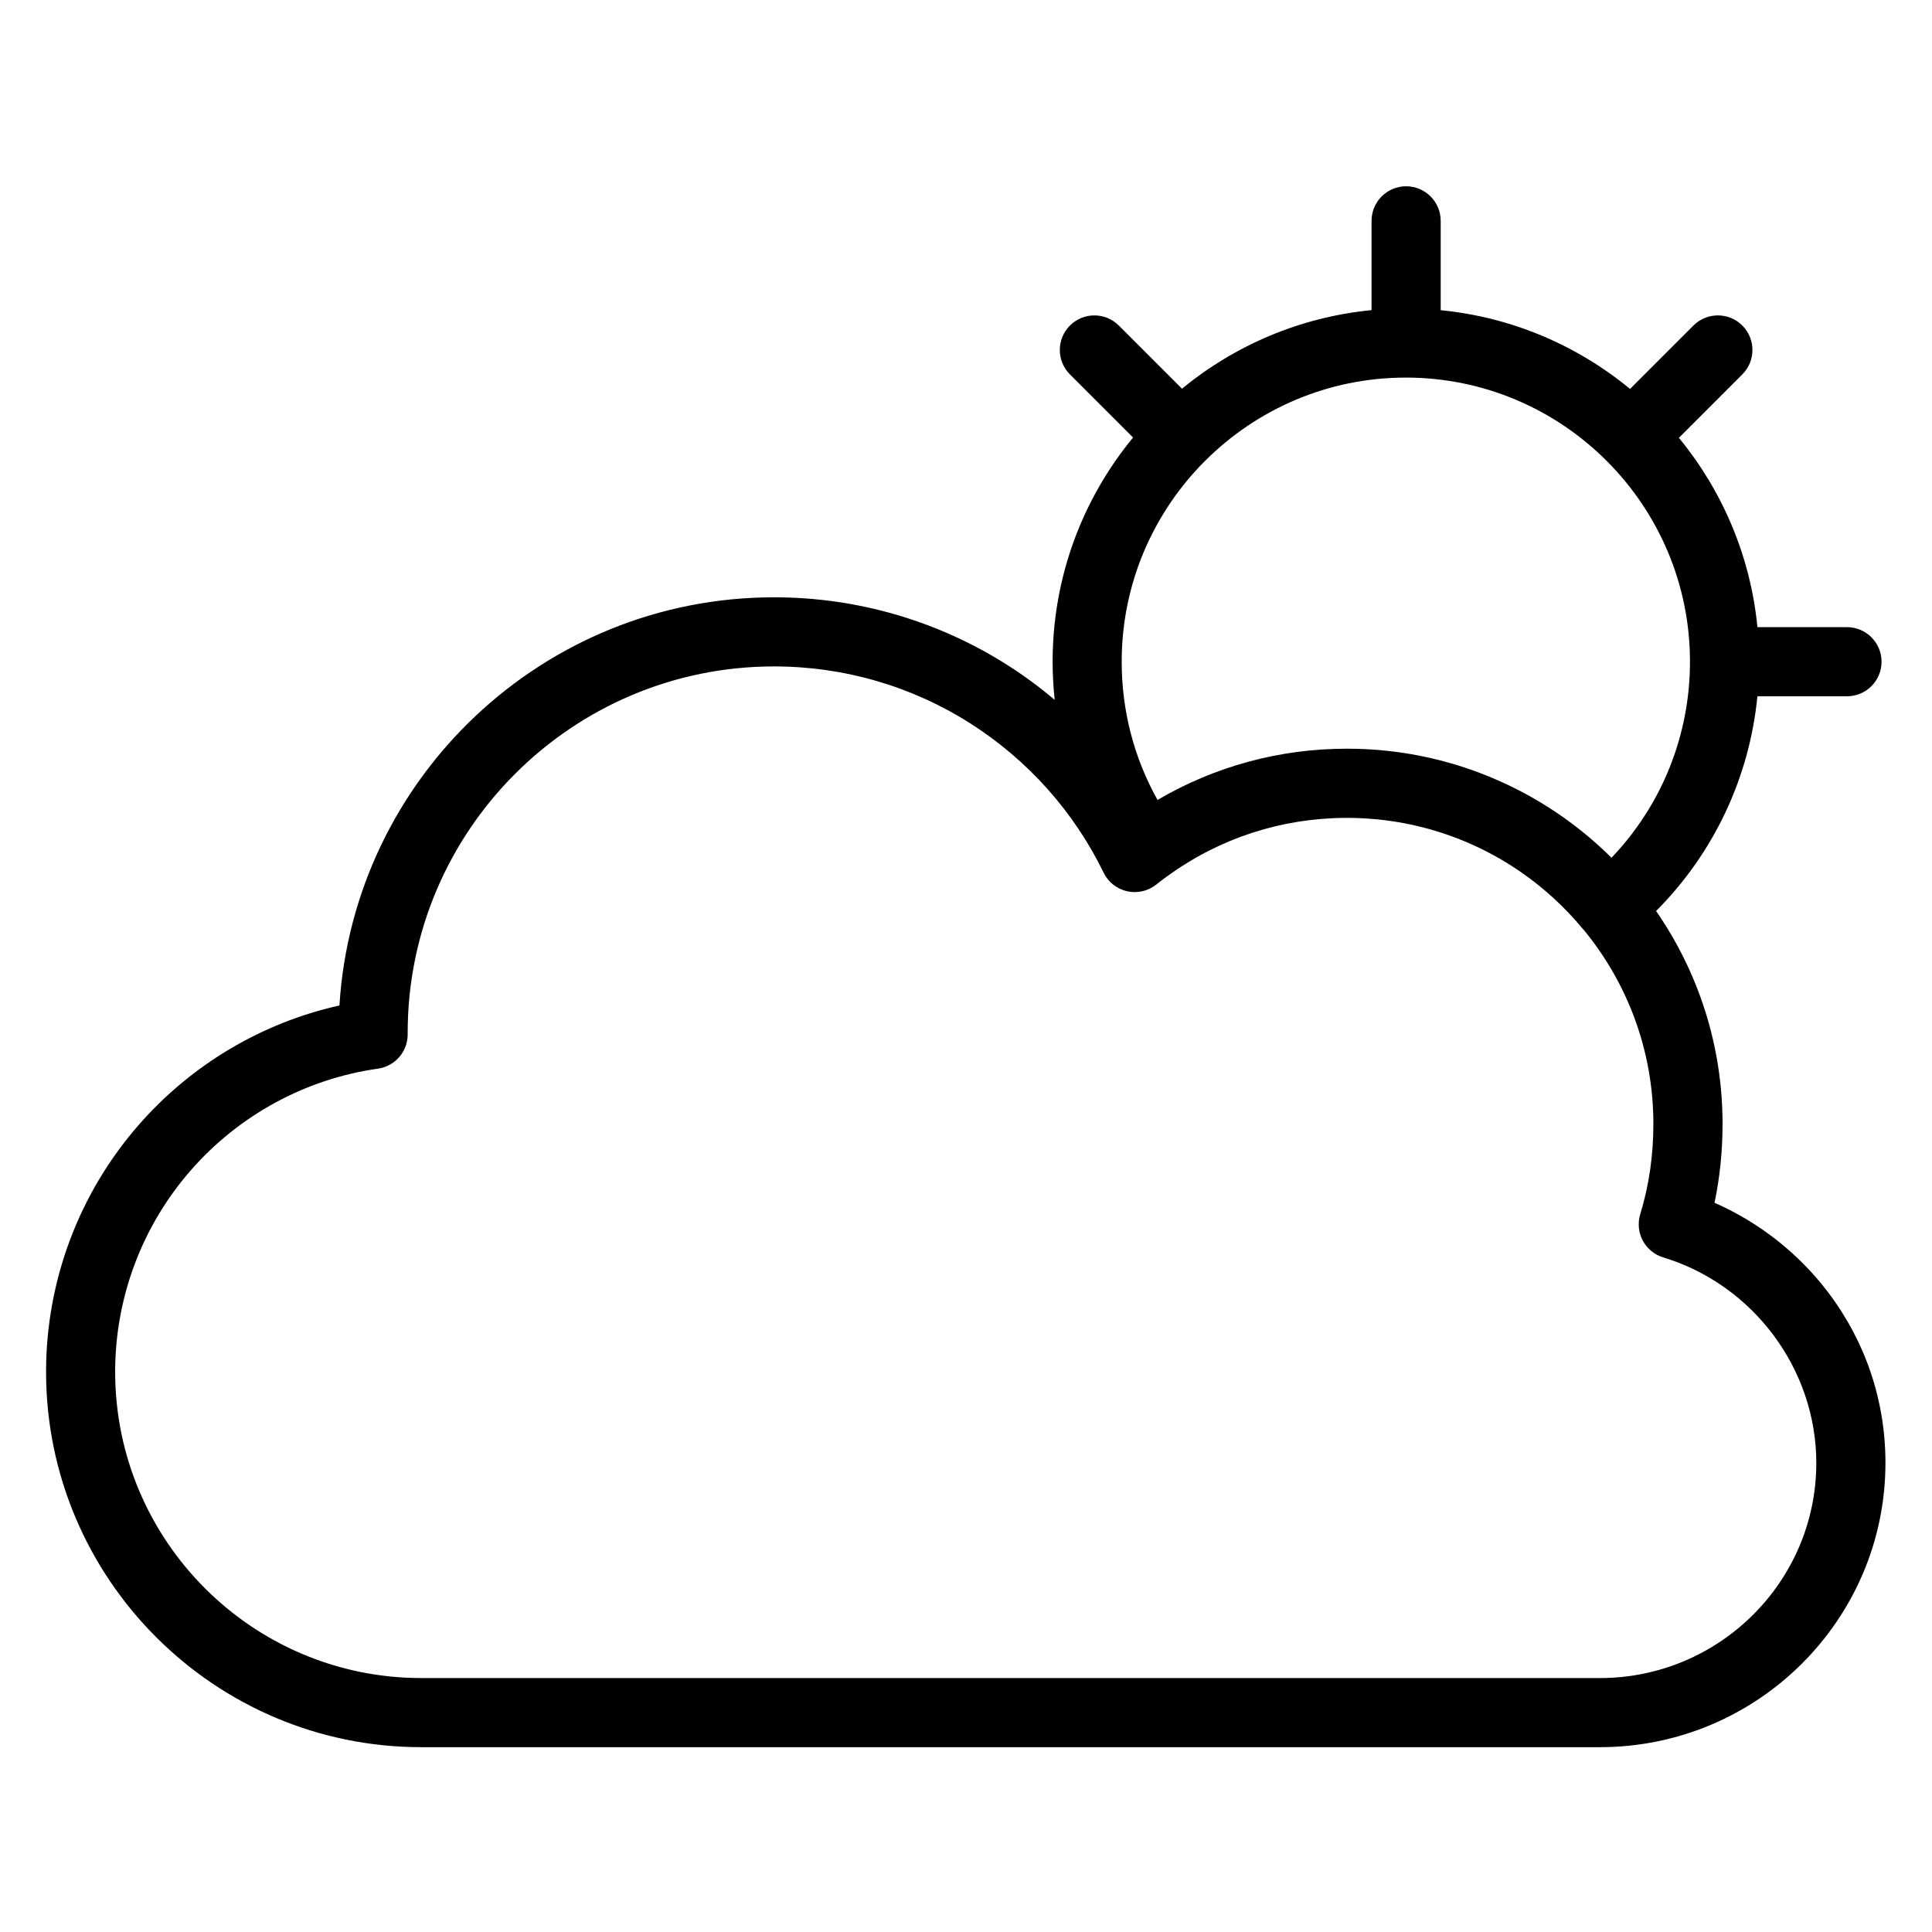
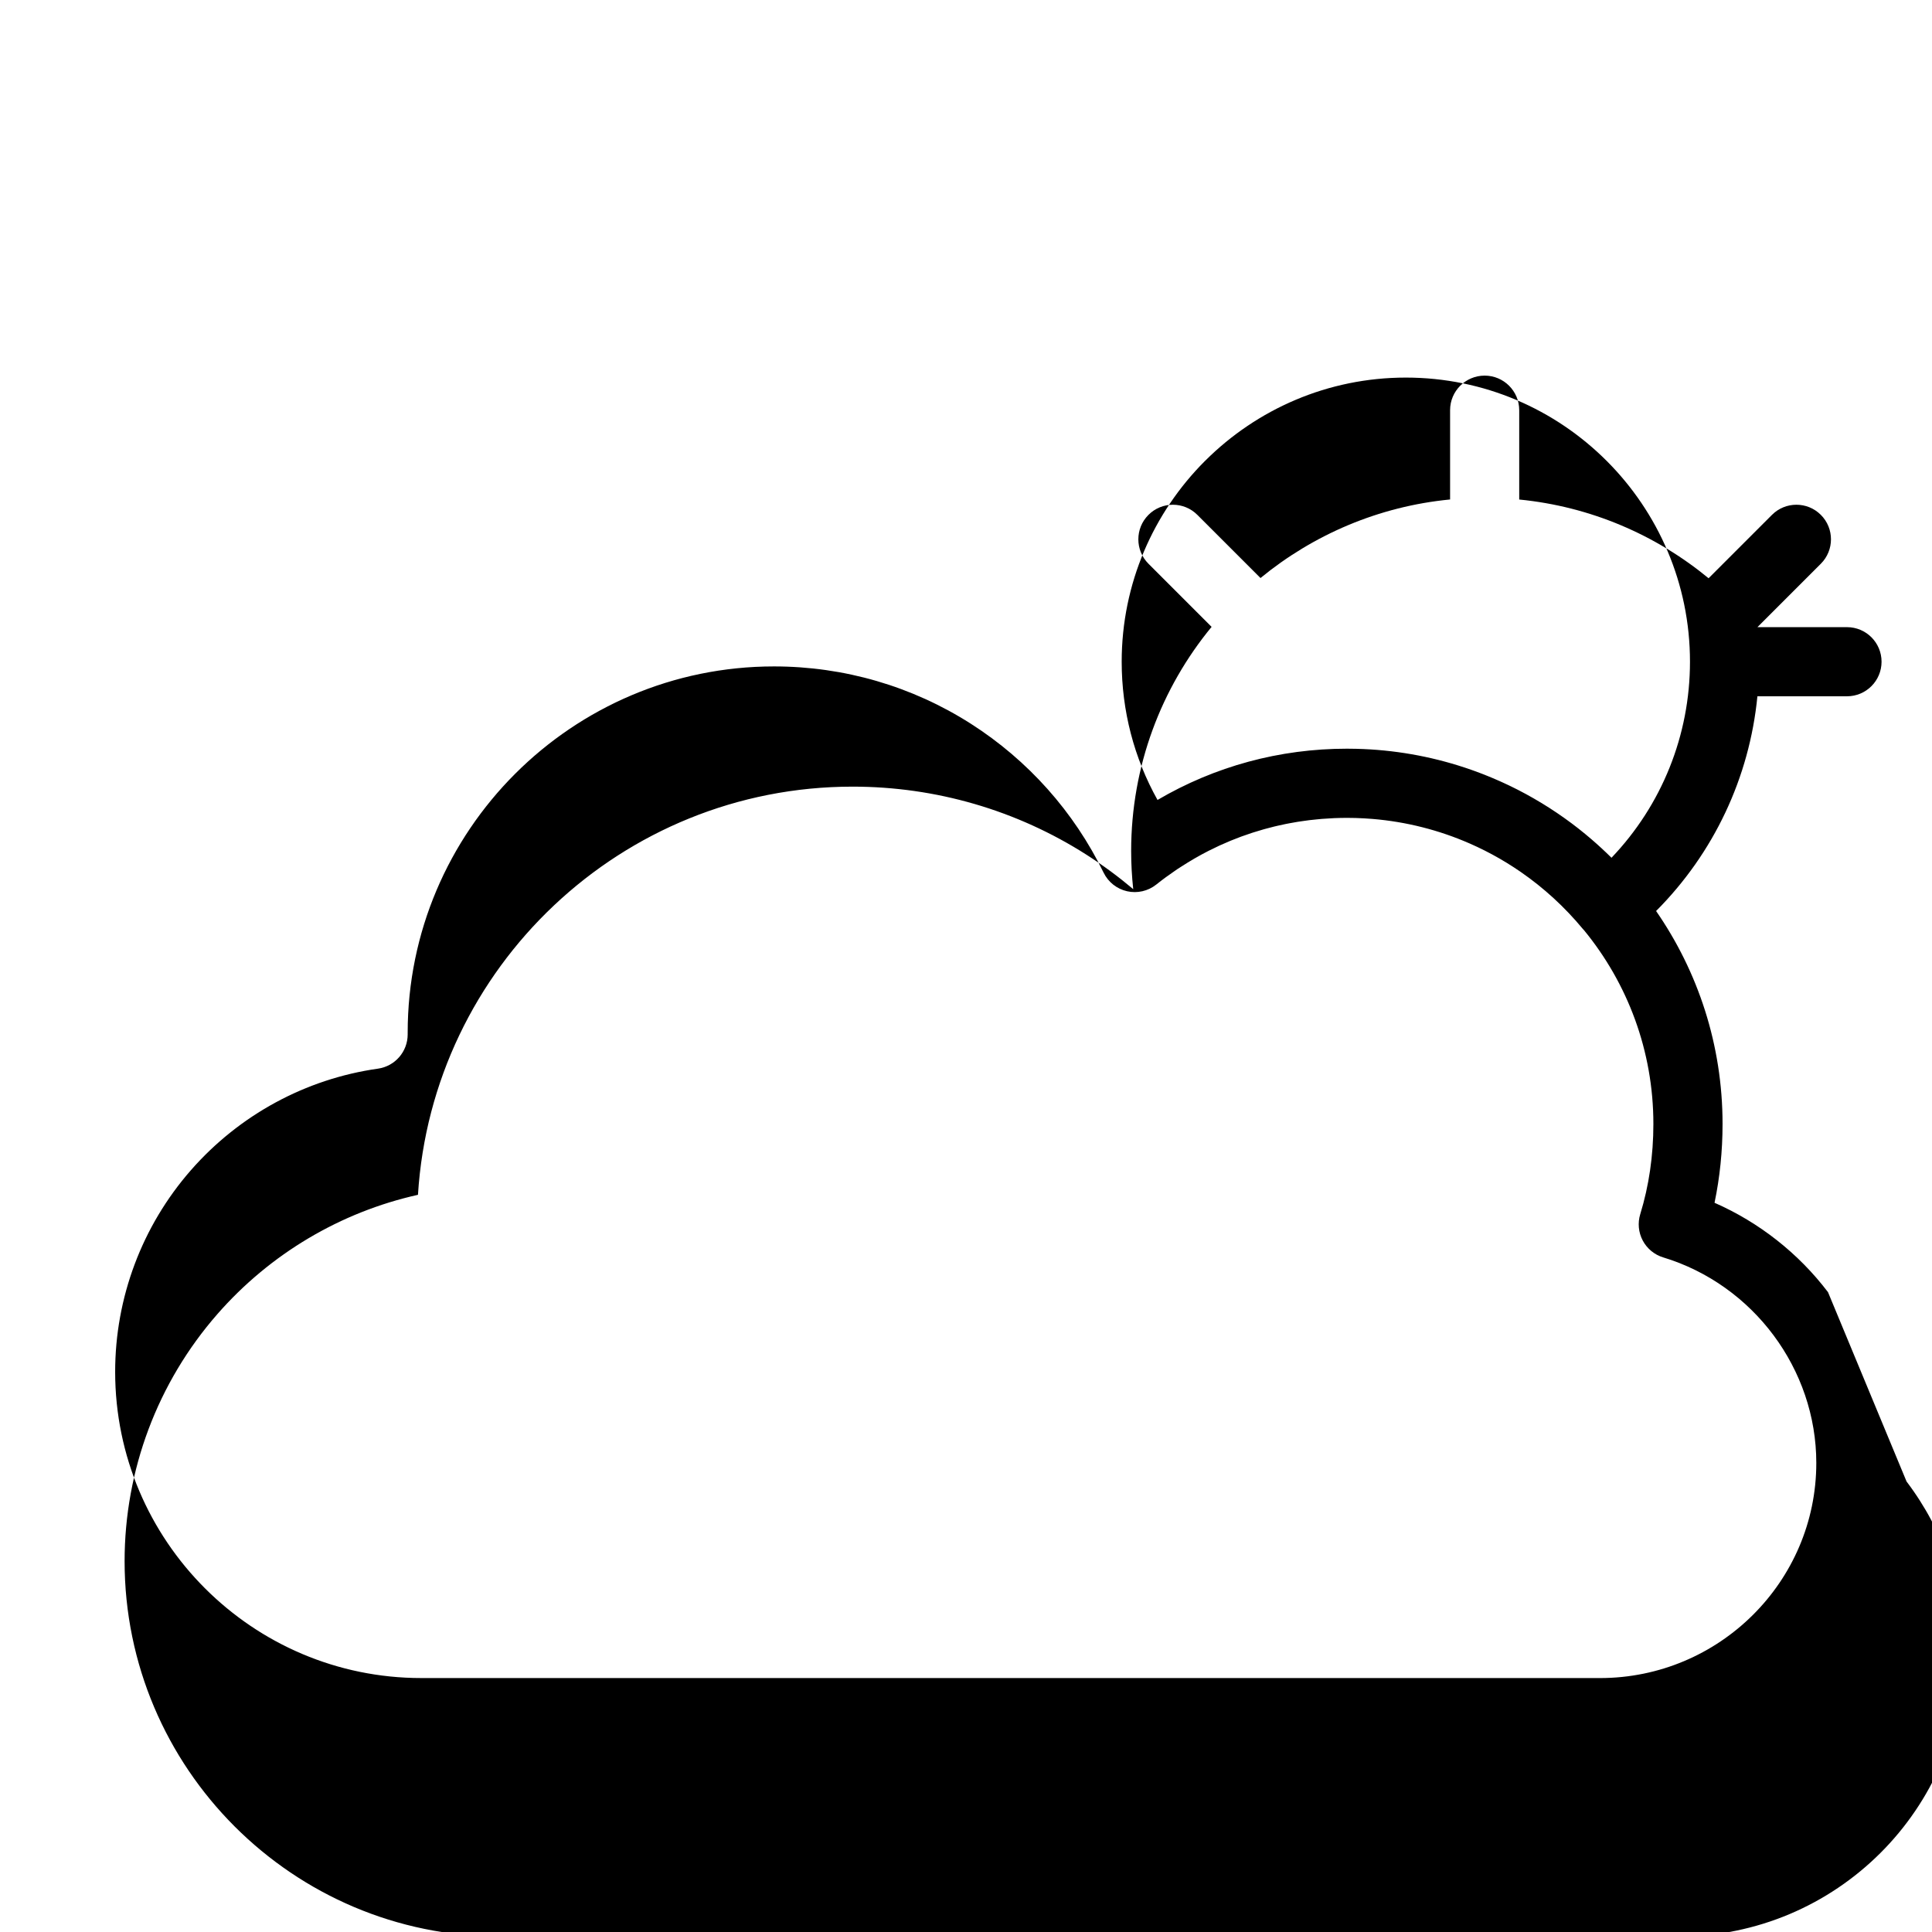
<svg xmlns="http://www.w3.org/2000/svg" fill="#000000" width="800px" height="800px" version="1.1" viewBox="144 144 512 512">
-   <path d="m628.44 486.44c-7.809-10.301-18.281-18.516-30.07-23.691 1.41-6.738 2.125-13.73 2.125-20.895 0-20.938-6.516-40.383-17.613-56.426 15.293-15.332 24.746-35.383 26.848-56.906h23.742c5.059 0 9.16-4.102 9.16-9.16s-4.102-9.16-9.16-9.16h-23.734c-1.848-18.934-9.355-36.234-20.812-50.176l16.805-16.805c3.578-3.578 3.578-9.379 0-12.953-3.578-3.578-9.379-3.578-12.953 0l-16.797 16.797c-13.938-11.477-31.242-19.004-50.184-20.863v-23.676c0-5.059-4.102-9.16-9.16-9.16-5.059 0-9.16 4.102-9.16 9.16v23.664c-18.961 1.836-36.281 9.352-50.242 20.816l-16.738-16.738c-3.578-3.578-9.379-3.578-12.953 0-3.578 3.578-3.578 9.379 0 12.953l16.73 16.73c-13.312 16.172-21.32 36.875-21.32 59.41 0 3.394 0.191 6.762 0.551 10.098-3.902-3.289-8.02-6.336-12.355-9.102-18.512-11.82-39.957-18.066-62.016-18.066-61.207 0-111.44 47.891-115.18 108.17-20.508 4.578-39.16 15.617-53.148 31.602-15.863 18.125-24.598 41.383-24.598 65.488 0.004 54.844 44.609 99.469 99.441 99.469h312.35c41.723 0 75.664-33.793 75.664-75.355 0-16.453-5.262-32.09-15.219-45.227zm-165.18-220.21c0.039-0.039 0.086-0.074 0.125-0.113 0.031-0.031 0.059-0.07 0.094-0.102 13.625-13.559 32.391-21.953 53.086-21.953 41.52 0 75.297 33.777 75.297 75.297 0 19.508-7.488 38.016-20.801 51.957-1.699-1.684-3.457-3.309-5.273-4.871-0.215-0.188-0.434-0.367-0.652-0.551-0.363-0.309-0.73-0.617-1.098-0.922-0.371-0.305-0.75-0.605-1.125-0.906-0.223-0.176-0.445-0.355-0.668-0.535-0.488-0.383-0.977-0.754-1.469-1.125-0.125-0.094-0.246-0.188-0.371-0.281-0.566-0.422-1.137-0.84-1.715-1.25-0.059-0.043-0.117-0.086-0.176-0.125-0.621-0.441-1.246-0.875-1.875-1.301-0.02-0.016-0.039-0.027-0.062-0.043-0.652-0.441-1.309-0.871-1.969-1.297-0.008-0.004-0.016-0.008-0.023-0.016-0.66-0.422-1.324-0.836-1.992-1.242-0.02-0.012-0.035-0.023-0.055-0.031-0.648-0.395-1.305-0.781-1.961-1.16-0.043-0.027-0.09-0.051-0.133-0.078-0.621-0.355-1.25-0.707-1.879-1.051-0.09-0.051-0.18-0.098-0.27-0.148-0.582-0.316-1.168-0.621-1.754-0.926-0.145-0.074-0.289-0.152-0.438-0.227-0.527-0.27-1.055-0.531-1.59-0.789-0.215-0.105-0.43-0.211-0.648-0.316-0.461-0.223-0.926-0.438-1.391-0.648-0.293-0.133-0.586-0.27-0.883-0.402-0.391-0.176-0.781-0.344-1.172-0.512-0.375-0.164-0.754-0.324-1.133-0.484-0.309-0.129-0.621-0.254-0.93-0.383-0.465-0.188-0.93-0.375-1.398-0.559-0.23-0.09-0.457-0.176-0.688-0.262-0.555-0.211-1.109-0.418-1.664-0.617-0.145-0.051-0.293-0.102-0.438-0.156-0.641-0.227-1.281-0.449-1.93-0.664-0.066-0.023-0.133-0.043-0.203-0.066-9.035-2.973-18.637-4.688-28.598-4.93-0.289-0.008-0.578-0.008-0.867-0.012-0.523-0.008-1.047-0.02-1.574-0.02h-0.02-0.031c-17.836 0-35.004 4.672-50.188 13.586-6.234-11.152-9.496-23.66-9.496-36.637 0.004-20.715 8.414-39.5 21.996-53.129zm104.73 322.47h-312.35c-44.73 0-81.121-36.406-81.121-81.152 0-19.664 7.125-38.637 20.062-53.422 12.82-14.652 30.43-24.211 49.582-26.922 4.519-0.641 7.875-4.508 7.875-9.07v-0.445c0-53.531 43.551-97.082 97.086-97.082 18.559 0 36.594 5.25 52.156 15.188 15.164 9.68 27.332 23.328 35.188 39.469 1.219 2.5 3.504 4.312 6.219 4.926 2.711 0.613 5.559-0.039 7.731-1.773 1.684-1.344 3.41-2.606 5.168-3.797 0.148-0.102 0.293-0.207 0.441-0.305 0.305-0.203 0.621-0.395 0.926-0.594 2.379-1.539 4.816-2.961 7.316-4.234 0.004 0 0.004-0.004 0.008-0.004 0.914-0.465 1.836-0.91 2.766-1.34 0.035-0.016 0.07-0.031 0.105-0.051 0.902-0.414 1.816-0.812 2.731-1.191 0.066-0.027 0.133-0.059 0.199-0.086 0.887-0.367 1.781-0.715 2.68-1.047 0.105-0.039 0.211-0.078 0.32-0.117 0.863-0.316 1.734-0.617 2.609-0.902 0.152-0.051 0.309-0.102 0.461-0.148 0.832-0.266 1.668-0.52 2.512-0.758 0.211-0.059 0.426-0.121 0.637-0.18 0.789-0.219 1.586-0.426 2.383-0.621 0.285-0.07 0.566-0.133 0.852-0.199 0.738-0.172 1.477-0.336 2.219-0.484 0.371-0.074 0.746-0.145 1.117-0.211 0.668-0.125 1.332-0.246 2.004-0.355 0.48-0.078 0.965-0.145 1.445-0.211 0.578-0.082 1.156-0.168 1.734-0.238 0.621-0.074 1.246-0.133 1.871-0.195 0.457-0.043 0.91-0.098 1.367-0.133 0.828-0.066 1.66-0.113 2.496-0.156 0.27-0.016 0.539-0.035 0.809-0.047 1.121-0.043 2.25-0.07 3.379-0.07 0.746 0 1.492 0.012 2.238 0.031h0.008c0.75 0.02 1.496 0.051 2.242 0.094 0.02 0 0.039 0.004 0.059 0.004 0.734 0.043 1.469 0.09 2.199 0.152h0.004c8.969 0.746 17.652 2.961 25.746 6.504 0.008 0.004 0.016 0.004 0.02 0.008 0.656 0.285 1.309 0.582 1.953 0.887 0.027 0.012 0.051 0.023 0.078 0.035 0.648 0.309 1.297 0.621 1.938 0.945 0.008 0.004 0.016 0.008 0.023 0.012 2.621 1.324 5.172 2.789 7.637 4.394 0.027 0.016 0.051 0.035 0.078 0.051 0.59 0.383 1.172 0.773 1.75 1.172 0.031 0.02 0.059 0.043 0.09 0.062 6.066 4.195 11.602 9.25 16.426 15.078 0.117 0.145 0.25 0.277 0.379 0.414 11.445 13.984 18.32 31.844 18.32 51.277 0 8.359-1.172 16.402-3.481 23.902-0.715 2.328-0.477 4.844 0.664 6.992 1.145 2.152 3.094 3.758 5.422 4.465 23.895 7.254 40.57 29.645 40.57 54.473 0 31.434-25.727 57.008-57.344 57.008z" />
+   <path d="m628.44 486.44c-7.809-10.301-18.281-18.516-30.07-23.691 1.41-6.738 2.125-13.73 2.125-20.895 0-20.938-6.516-40.383-17.613-56.426 15.293-15.332 24.746-35.383 26.848-56.906h23.742c5.059 0 9.16-4.102 9.16-9.16s-4.102-9.16-9.16-9.16h-23.734l16.805-16.805c3.578-3.578 3.578-9.379 0-12.953-3.578-3.578-9.379-3.578-12.953 0l-16.797 16.797c-13.938-11.477-31.242-19.004-50.184-20.863v-23.676c0-5.059-4.102-9.16-9.16-9.16-5.059 0-9.16 4.102-9.16 9.16v23.664c-18.961 1.836-36.281 9.352-50.242 20.816l-16.738-16.738c-3.578-3.578-9.379-3.578-12.953 0-3.578 3.578-3.578 9.379 0 12.953l16.73 16.73c-13.312 16.172-21.32 36.875-21.32 59.41 0 3.394 0.191 6.762 0.551 10.098-3.902-3.289-8.02-6.336-12.355-9.102-18.512-11.82-39.957-18.066-62.016-18.066-61.207 0-111.44 47.891-115.18 108.17-20.508 4.578-39.16 15.617-53.148 31.602-15.863 18.125-24.598 41.383-24.598 65.488 0.004 54.844 44.609 99.469 99.441 99.469h312.35c41.723 0 75.664-33.793 75.664-75.355 0-16.453-5.262-32.09-15.219-45.227zm-165.18-220.21c0.039-0.039 0.086-0.074 0.125-0.113 0.031-0.031 0.059-0.07 0.094-0.102 13.625-13.559 32.391-21.953 53.086-21.953 41.52 0 75.297 33.777 75.297 75.297 0 19.508-7.488 38.016-20.801 51.957-1.699-1.684-3.457-3.309-5.273-4.871-0.215-0.188-0.434-0.367-0.652-0.551-0.363-0.309-0.73-0.617-1.098-0.922-0.371-0.305-0.75-0.605-1.125-0.906-0.223-0.176-0.445-0.355-0.668-0.535-0.488-0.383-0.977-0.754-1.469-1.125-0.125-0.094-0.246-0.188-0.371-0.281-0.566-0.422-1.137-0.84-1.715-1.25-0.059-0.043-0.117-0.086-0.176-0.125-0.621-0.441-1.246-0.875-1.875-1.301-0.02-0.016-0.039-0.027-0.062-0.043-0.652-0.441-1.309-0.871-1.969-1.297-0.008-0.004-0.016-0.008-0.023-0.016-0.66-0.422-1.324-0.836-1.992-1.242-0.02-0.012-0.035-0.023-0.055-0.031-0.648-0.395-1.305-0.781-1.961-1.16-0.043-0.027-0.09-0.051-0.133-0.078-0.621-0.355-1.25-0.707-1.879-1.051-0.09-0.051-0.18-0.098-0.27-0.148-0.582-0.316-1.168-0.621-1.754-0.926-0.145-0.074-0.289-0.152-0.438-0.227-0.527-0.27-1.055-0.531-1.59-0.789-0.215-0.105-0.43-0.211-0.648-0.316-0.461-0.223-0.926-0.438-1.391-0.648-0.293-0.133-0.586-0.27-0.883-0.402-0.391-0.176-0.781-0.344-1.172-0.512-0.375-0.164-0.754-0.324-1.133-0.484-0.309-0.129-0.621-0.254-0.93-0.383-0.465-0.188-0.93-0.375-1.398-0.559-0.23-0.09-0.457-0.176-0.688-0.262-0.555-0.211-1.109-0.418-1.664-0.617-0.145-0.051-0.293-0.102-0.438-0.156-0.641-0.227-1.281-0.449-1.93-0.664-0.066-0.023-0.133-0.043-0.203-0.066-9.035-2.973-18.637-4.688-28.598-4.93-0.289-0.008-0.578-0.008-0.867-0.012-0.523-0.008-1.047-0.02-1.574-0.02h-0.02-0.031c-17.836 0-35.004 4.672-50.188 13.586-6.234-11.152-9.496-23.66-9.496-36.637 0.004-20.715 8.414-39.5 21.996-53.129zm104.73 322.47h-312.35c-44.73 0-81.121-36.406-81.121-81.152 0-19.664 7.125-38.637 20.062-53.422 12.82-14.652 30.43-24.211 49.582-26.922 4.519-0.641 7.875-4.508 7.875-9.07v-0.445c0-53.531 43.551-97.082 97.086-97.082 18.559 0 36.594 5.25 52.156 15.188 15.164 9.68 27.332 23.328 35.188 39.469 1.219 2.5 3.504 4.312 6.219 4.926 2.711 0.613 5.559-0.039 7.731-1.773 1.684-1.344 3.41-2.606 5.168-3.797 0.148-0.102 0.293-0.207 0.441-0.305 0.305-0.203 0.621-0.395 0.926-0.594 2.379-1.539 4.816-2.961 7.316-4.234 0.004 0 0.004-0.004 0.008-0.004 0.914-0.465 1.836-0.91 2.766-1.34 0.035-0.016 0.07-0.031 0.105-0.051 0.902-0.414 1.816-0.812 2.731-1.191 0.066-0.027 0.133-0.059 0.199-0.086 0.887-0.367 1.781-0.715 2.68-1.047 0.105-0.039 0.211-0.078 0.32-0.117 0.863-0.316 1.734-0.617 2.609-0.902 0.152-0.051 0.309-0.102 0.461-0.148 0.832-0.266 1.668-0.52 2.512-0.758 0.211-0.059 0.426-0.121 0.637-0.18 0.789-0.219 1.586-0.426 2.383-0.621 0.285-0.07 0.566-0.133 0.852-0.199 0.738-0.172 1.477-0.336 2.219-0.484 0.371-0.074 0.746-0.145 1.117-0.211 0.668-0.125 1.332-0.246 2.004-0.355 0.48-0.078 0.965-0.145 1.445-0.211 0.578-0.082 1.156-0.168 1.734-0.238 0.621-0.074 1.246-0.133 1.871-0.195 0.457-0.043 0.91-0.098 1.367-0.133 0.828-0.066 1.66-0.113 2.496-0.156 0.27-0.016 0.539-0.035 0.809-0.047 1.121-0.043 2.25-0.07 3.379-0.07 0.746 0 1.492 0.012 2.238 0.031h0.008c0.75 0.02 1.496 0.051 2.242 0.094 0.02 0 0.039 0.004 0.059 0.004 0.734 0.043 1.469 0.09 2.199 0.152h0.004c8.969 0.746 17.652 2.961 25.746 6.504 0.008 0.004 0.016 0.004 0.02 0.008 0.656 0.285 1.309 0.582 1.953 0.887 0.027 0.012 0.051 0.023 0.078 0.035 0.648 0.309 1.297 0.621 1.938 0.945 0.008 0.004 0.016 0.008 0.023 0.012 2.621 1.324 5.172 2.789 7.637 4.394 0.027 0.016 0.051 0.035 0.078 0.051 0.59 0.383 1.172 0.773 1.75 1.172 0.031 0.02 0.059 0.043 0.09 0.062 6.066 4.195 11.602 9.25 16.426 15.078 0.117 0.145 0.25 0.277 0.379 0.414 11.445 13.984 18.32 31.844 18.32 51.277 0 8.359-1.172 16.402-3.481 23.902-0.715 2.328-0.477 4.844 0.664 6.992 1.145 2.152 3.094 3.758 5.422 4.465 23.895 7.254 40.57 29.645 40.57 54.473 0 31.434-25.727 57.008-57.344 57.008z" />
</svg>